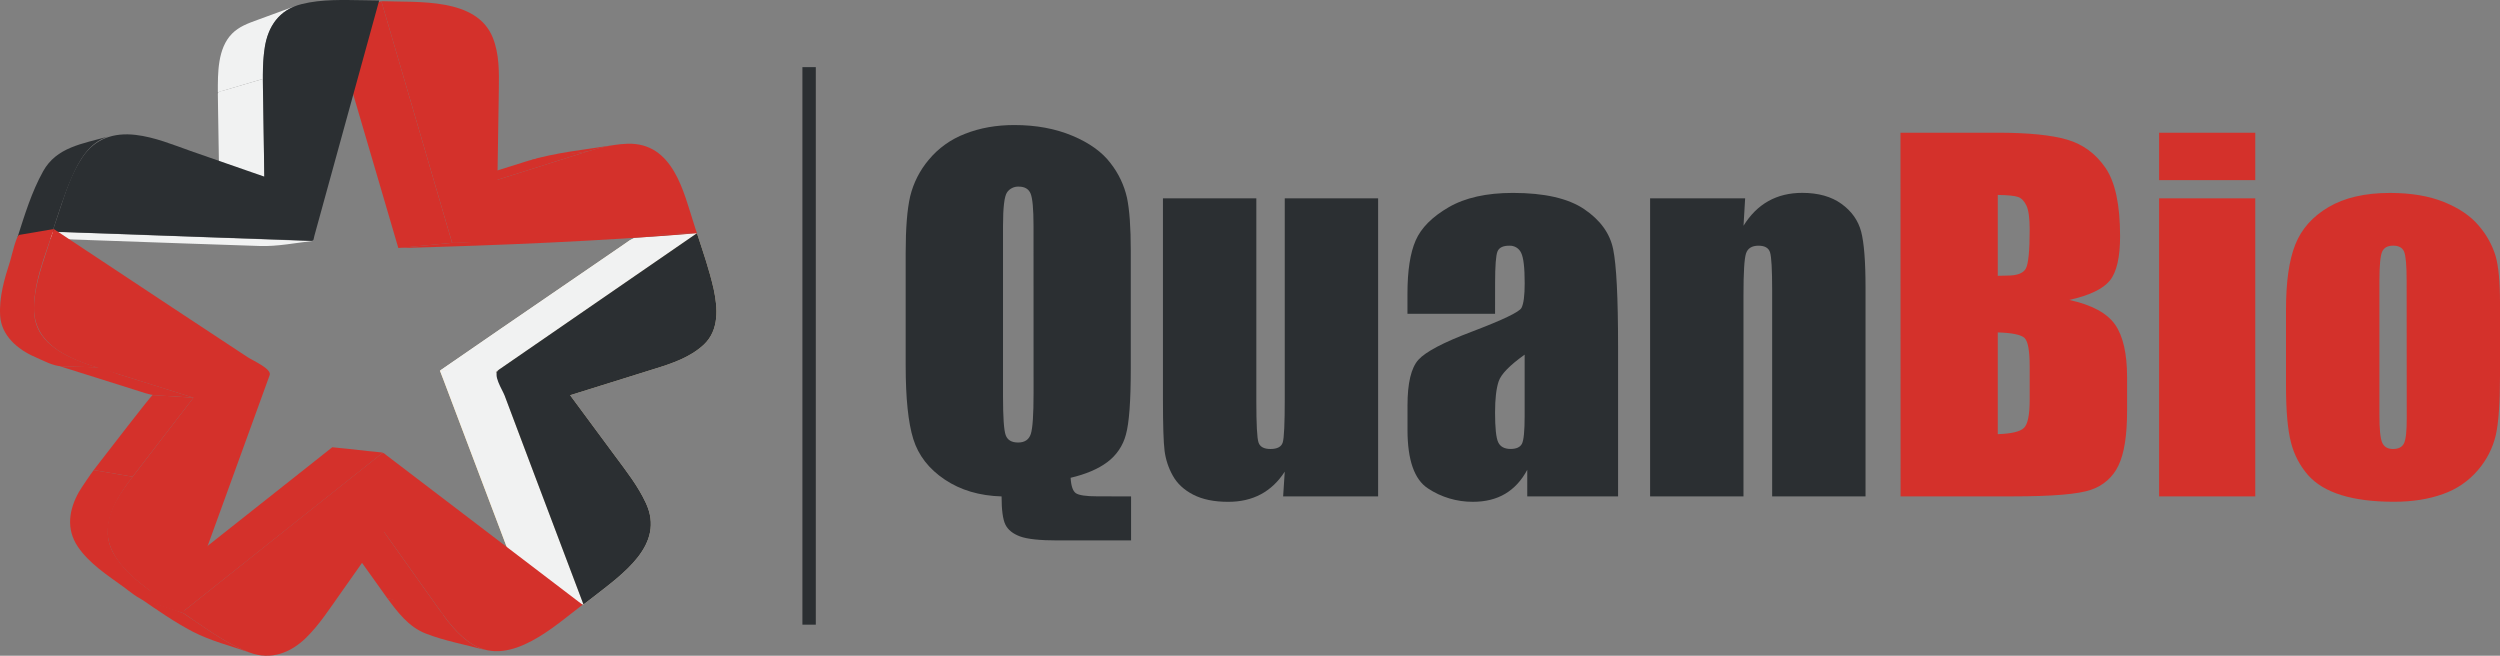
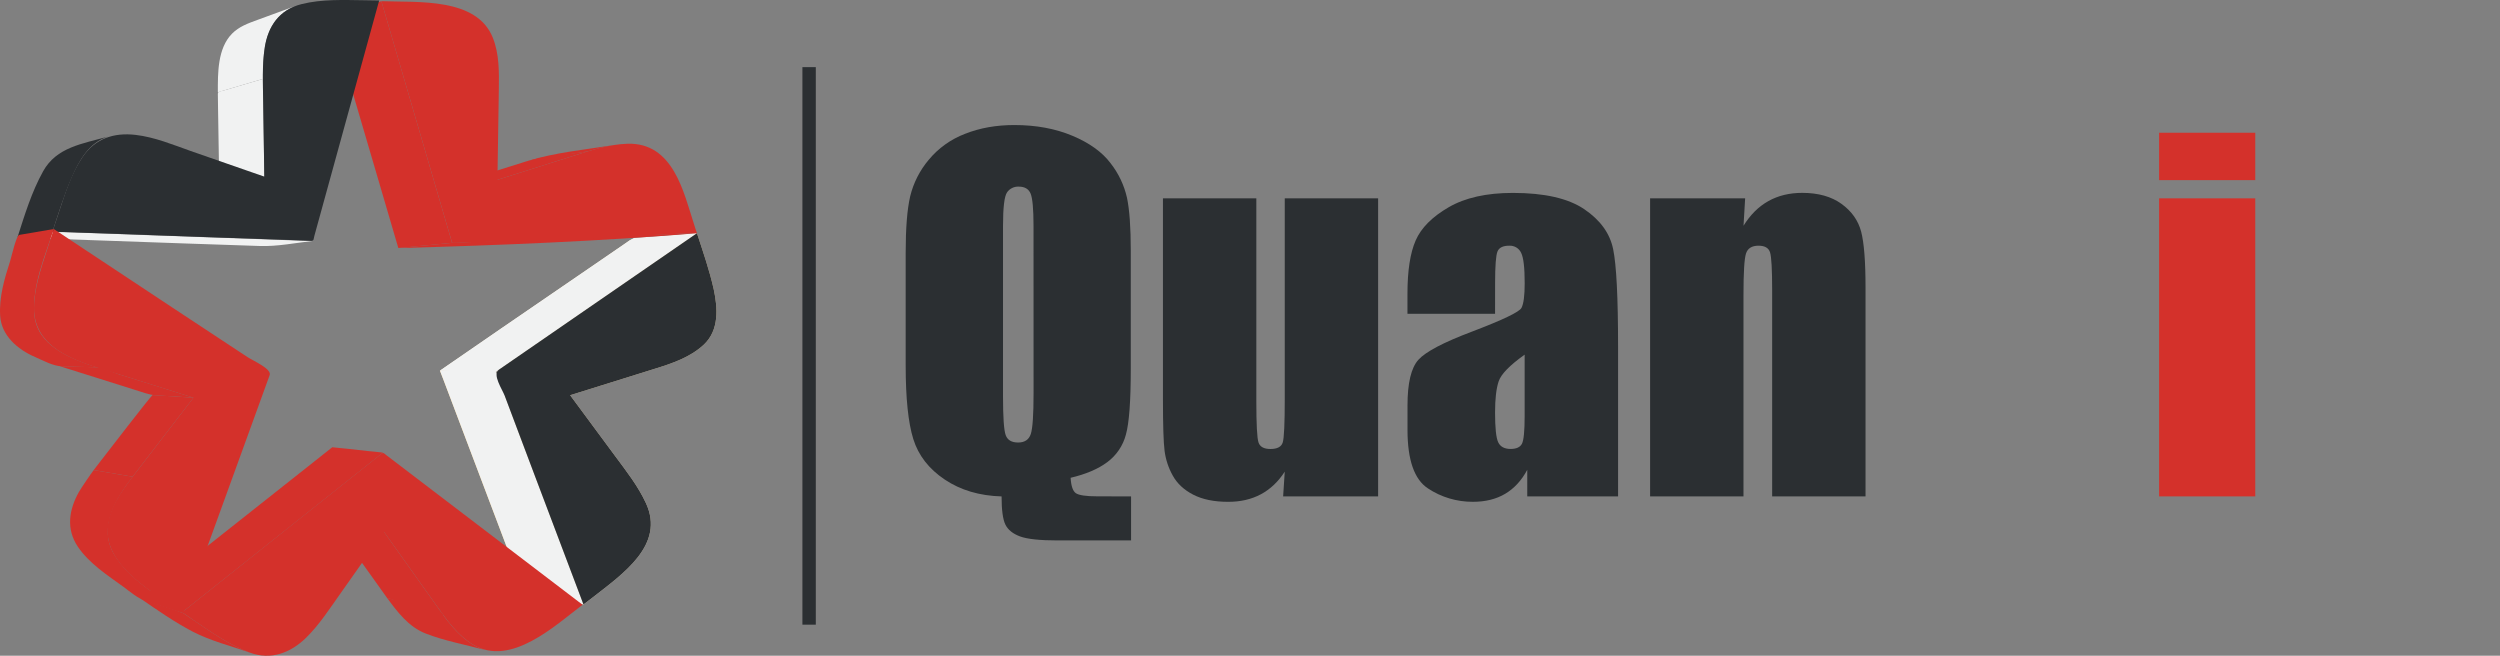
<svg xmlns="http://www.w3.org/2000/svg" width="122" height="32" viewBox="0 0 122 32" fill="none">
  <rect x="0" y="0" width="122" height="32" fill="#808080" stroke="none" />
  <g id="Vector">
    <path d="M55.196 24.225V26.373H51.609C50.745 26.373 50.135 26.308 49.782 26.179C49.429 26.049 49.189 25.857 49.063 25.601C48.939 25.346 48.877 24.887 48.877 24.225C47.802 24.195 46.877 23.921 46.103 23.402C45.328 22.883 44.817 22.223 44.568 21.423C44.32 20.623 44.197 19.426 44.197 17.833V12.34C44.197 11.134 44.27 10.215 44.416 9.583C44.575 8.927 44.885 8.316 45.324 7.796C45.791 7.231 46.401 6.795 47.095 6.53C47.817 6.244 48.618 6.102 49.498 6.102C50.558 6.102 51.503 6.276 52.334 6.626C53.166 6.975 53.786 7.421 54.195 7.964C54.585 8.462 54.858 9.036 54.996 9.647C55.12 10.229 55.182 11.093 55.182 12.239V18.001C55.182 19.579 55.102 20.649 54.943 21.212C54.804 21.746 54.484 22.219 54.034 22.554C53.587 22.887 52.991 23.141 52.246 23.316C52.269 23.713 52.354 23.963 52.5 24.066C52.647 24.169 52.995 24.221 53.544 24.221L55.196 24.225ZM50.436 11.037C50.436 10.21 50.389 9.682 50.295 9.452C50.202 9.222 50.008 9.107 49.714 9.107C49.603 9.102 49.492 9.125 49.392 9.174C49.292 9.223 49.207 9.296 49.145 9.386C49.013 9.573 48.947 10.123 48.947 11.037V19.325C48.947 20.355 48.99 20.991 49.077 21.232C49.163 21.474 49.365 21.594 49.682 21.595C50.005 21.595 50.212 21.456 50.303 21.178C50.393 20.9 50.438 20.239 50.438 19.194L50.436 11.037Z" fill="#2B2F32" />
    <path d="M67.252 9.677V24.225H62.617L62.696 23.016C62.38 23.506 61.991 23.875 61.528 24.122C61.066 24.368 60.534 24.491 59.932 24.489C59.248 24.489 58.681 24.373 58.229 24.14C57.778 23.907 57.445 23.597 57.231 23.209C57.02 22.833 56.885 22.422 56.831 21.998C56.778 21.577 56.752 20.743 56.752 19.495V9.677H61.309V19.576C61.309 20.71 61.344 21.382 61.416 21.594C61.487 21.805 61.681 21.911 61.997 21.911C62.335 21.911 62.536 21.802 62.6 21.583C62.664 21.363 62.696 20.658 62.696 19.467V9.677H67.252Z" fill="#2B2F32" />
    <path d="M72.959 15.312H68.684V14.336C68.684 13.211 68.817 12.343 69.085 11.733C69.352 11.122 69.887 10.583 70.691 10.116C71.496 9.648 72.541 9.414 73.827 9.414C75.368 9.414 76.53 9.679 77.312 10.209C78.095 10.739 78.564 11.389 78.722 12.16C78.882 12.931 78.962 14.519 78.962 16.923V24.225H74.53V22.928C74.251 23.448 73.891 23.838 73.452 24.098C73.013 24.358 72.488 24.488 71.878 24.488C71.096 24.492 70.331 24.264 69.685 23.835C69.019 23.4 68.687 22.448 68.686 20.98V19.785C68.686 18.695 68.863 17.953 69.216 17.559C69.57 17.165 70.446 16.705 71.845 16.178C73.341 15.608 74.141 15.224 74.247 15.027C74.352 14.83 74.405 14.428 74.405 13.821C74.405 13.061 74.347 12.566 74.23 12.336C74.181 12.228 74.099 12.137 73.995 12.075C73.891 12.013 73.771 11.983 73.649 11.99C73.341 11.99 73.149 12.087 73.074 12.281C73 12.475 72.962 12.978 72.961 13.789L72.959 15.312ZM74.403 17.307C73.673 17.826 73.25 18.261 73.134 18.612C73.017 18.963 72.959 19.467 72.959 20.125C72.959 20.878 73.009 21.363 73.111 21.58C73.212 21.797 73.413 21.907 73.714 21.909C74 21.909 74.186 21.823 74.273 21.651C74.359 21.479 74.403 21.028 74.403 20.297V17.307Z" fill="#2B2F32" />
    <path d="M85.163 9.677L85.084 11.016C85.415 10.481 85.819 10.08 86.297 9.813C86.774 9.546 87.325 9.412 87.949 9.412C88.731 9.412 89.37 9.591 89.865 9.949C90.361 10.307 90.68 10.759 90.824 11.303C90.966 11.847 91.038 12.755 91.038 14.027V24.223H86.481V14.149C86.481 13.148 86.447 12.538 86.379 12.319C86.312 12.1 86.124 11.99 85.816 11.99C85.493 11.99 85.289 12.116 85.206 12.368C85.123 12.621 85.082 13.295 85.082 14.391V24.225H80.525V9.677H85.163Z" fill="#2B2F32" />
-     <path d="M92.743 6.476H97.48C98.976 6.476 100.109 6.589 100.88 6.816C101.651 7.043 102.274 7.501 102.747 8.19C103.222 8.881 103.46 9.992 103.46 11.525C103.46 12.562 103.292 13.285 102.958 13.694C102.623 14.103 101.964 14.418 100.982 14.637C102.079 14.878 102.823 15.278 103.215 15.838C103.606 16.397 103.802 17.255 103.802 18.41V20.055C103.802 21.254 103.66 22.143 103.378 22.721C103.249 22.997 103.063 23.245 102.831 23.449C102.599 23.653 102.327 23.808 102.031 23.905C101.414 24.117 100.151 24.223 98.241 24.223H92.748L92.743 6.476ZM97.491 9.513V13.459C97.694 13.452 97.85 13.448 97.965 13.448C98.431 13.448 98.728 13.337 98.856 13.114C98.984 12.891 99.048 12.254 99.048 11.201C99.048 10.646 98.995 10.256 98.89 10.033C98.784 9.81 98.647 9.669 98.478 9.611C98.309 9.553 97.979 9.52 97.491 9.513ZM97.491 16.222V21.187C98.16 21.165 98.587 21.063 98.771 20.88C98.955 20.697 99.047 20.248 99.048 19.532V17.877C99.048 17.116 98.965 16.656 98.799 16.495C98.634 16.335 98.197 16.243 97.491 16.222Z" fill="#D4312B" />
    <path d="M110.057 6.476V8.789H105.364V6.476H110.057ZM110.057 9.678V24.225H105.364V9.677L110.057 9.678Z" fill="#D4312B" />
-     <path d="M122 14.785V18.347C122 19.655 121.932 20.614 121.797 21.225C121.652 21.854 121.354 22.441 120.929 22.935C120.479 23.469 119.888 23.875 119.22 24.108C118.524 24.36 117.726 24.486 116.825 24.486C115.817 24.486 114.963 24.379 114.264 24.163C113.564 23.947 113.021 23.622 112.634 23.187C112.236 22.731 111.952 22.19 111.805 21.609C111.64 20.991 111.557 20.065 111.557 18.83V15.105C111.557 13.752 111.707 12.696 112.009 11.937C112.31 11.177 112.851 10.566 113.633 10.106C114.414 9.646 115.414 9.415 116.633 9.415C117.655 9.415 118.534 9.563 119.268 9.859C120.002 10.155 120.568 10.541 120.966 11.016C121.339 11.446 121.617 11.946 121.783 12.485C121.928 12.988 122 13.755 122 14.785ZM117.444 13.688C117.444 12.943 117.402 12.473 117.319 12.279C117.236 12.085 117.06 11.988 116.789 11.988C116.519 11.988 116.339 12.085 116.25 12.279C116.162 12.473 116.117 12.943 116.115 13.688V20.256C116.115 20.943 116.16 21.39 116.25 21.599C116.341 21.807 116.517 21.911 116.78 21.911C117.051 21.911 117.231 21.816 117.319 21.626C117.408 21.436 117.451 21.027 117.449 20.399L117.444 13.688Z" fill="#D4312B" />
    <path fill-rule="evenodd" clip-rule="evenodd" d="M28.473 29.496C27.891 29.374 27.299 29.244 26.719 29.126C26.549 29.085 25.599 29.003 25.535 28.835C25.224 28.004 24.912 27.173 24.595 26.342C23.613 23.738 22.628 21.135 21.64 18.532C21.58 18.384 21.526 18.229 21.468 18.086C22.086 18.095 22.704 18.111 23.325 18.126C23.537 18.126 24.139 18.013 24.223 18.24C24.555 19.122 24.89 20.009 25.226 20.899C26.23 23.548 27.232 26.199 28.233 28.851C28.312 29.062 28.396 29.277 28.472 29.492L28.473 29.496Z" fill="url(#paint0_linear_27_25)" />
    <path fill-rule="evenodd" clip-rule="evenodd" d="M24.188 18.151C23.285 18.129 22.376 18.108 21.468 18.089C23.454 16.718 25.444 15.351 27.438 13.988C28.462 13.283 29.486 12.579 30.522 11.874C30.69 11.758 30.791 11.653 30.996 11.637C31.736 11.573 32.476 11.51 33.216 11.448C33.479 11.427 33.743 11.404 34.008 11.381C30.734 13.634 27.46 15.891 24.187 18.151H24.188Z" fill="url(#paint1_linear_27_25)" />
    <path d="M34.829 14.117C34.623 13.191 34.306 12.284 34.011 11.381C30.787 13.602 27.564 15.823 24.341 18.044C24.014 18.27 24.511 19.004 24.627 19.307C25.123 20.616 25.616 21.925 26.106 23.235C26.898 25.318 27.687 27.406 28.473 29.498C28.62 29.382 28.762 29.277 28.906 29.169C30.395 28.005 32.471 26.593 31.52 24.549C31.135 23.717 30.562 22.988 30.014 22.249C29.285 21.264 28.555 20.276 27.823 19.287C27.87 19.271 27.913 19.26 27.954 19.246L31.948 17.998C32.815 17.731 33.684 17.433 34.343 16.822C35.107 16.107 35.023 15.023 34.829 14.117Z" fill="url(#paint2_linear_27_25)" />
    <path d="M28.547 29.244L27.697 26.981L24.775 19.258C24.74 19.163 24.698 19.071 24.649 18.982C24.533 18.746 24.29 18.263 24.437 18.161L33.917 11.625C33.934 11.676 33.955 11.727 33.966 11.776C34.23 12.549 34.494 13.347 34.673 14.145C34.843 14.916 34.973 16.02 34.225 16.712C33.607 17.288 32.772 17.585 31.902 17.852L30.312 18.356L27.902 19.104L27.774 19.147L27.574 19.205L27.691 19.369L29.889 22.327C29.941 22.403 29.999 22.481 30.057 22.553C30.536 23.199 31.035 23.867 31.375 24.601C32.221 26.418 30.555 27.697 29.088 28.826L28.802 29.042C28.718 29.114 28.633 29.177 28.549 29.242L28.547 29.244Z" fill="url(#paint3_linear_27_25)" />
    <path fill-rule="evenodd" clip-rule="evenodd" d="M28.473 29.496C27.891 29.374 27.299 29.244 26.719 29.126C26.549 29.085 25.599 29.003 25.535 28.835C25.224 28.004 24.912 27.173 24.595 26.342C23.613 23.738 22.628 21.135 21.64 18.532C21.58 18.384 21.526 18.229 21.468 18.086C22.086 18.095 22.782 17.98 23.406 17.995C23.618 17.995 24.152 18.003 24.236 18.219C24.575 19.112 24.891 20.01 25.229 20.896C26.233 23.546 27.235 26.197 28.235 28.849C28.314 29.06 28.398 29.275 28.474 29.489L28.473 29.496Z" fill="#F1F2F2" />
    <path fill-rule="evenodd" clip-rule="evenodd" d="M24.188 18.151C23.285 18.129 22.376 18.108 21.468 18.089C23.454 16.718 25.444 15.351 27.438 13.988C28.462 13.283 29.486 12.579 30.522 11.874C30.657 11.772 30.802 11.681 30.954 11.604C31.589 11.563 32.475 11.509 33.216 11.448C33.479 11.427 33.743 11.404 34.008 11.381C30.734 13.634 27.46 15.891 24.187 18.151H24.188Z" fill="#F1F2F2" />
    <path d="M34.829 14.117C34.623 13.191 34.306 12.284 34.011 11.381C30.787 13.602 27.564 15.823 24.341 18.044C24.014 18.27 24.511 19.004 24.627 19.307C25.123 20.616 25.616 21.925 26.106 23.235C26.898 25.318 27.687 27.406 28.473 29.498C28.62 29.382 28.762 29.277 28.906 29.169C30.395 28.005 32.471 26.593 31.52 24.549C31.135 23.717 30.562 22.988 30.014 22.249C29.285 21.264 28.555 20.276 27.823 19.287C27.87 19.271 27.913 19.26 27.954 19.246L31.948 17.998C32.815 17.731 33.684 17.433 34.343 16.822C35.107 16.107 35.023 15.023 34.829 14.117Z" fill="#2B2F32" />
    <path fill-rule="evenodd" clip-rule="evenodd" d="M24.274 8.775C23.371 8.906 22.457 9.037 21.55 9.168C22.848 8.762 24.145 8.357 25.443 7.951C25.538 7.923 25.675 7.872 25.77 7.849C26.721 7.592 27.714 7.538 28.686 7.383C27.217 7.845 25.747 8.309 24.275 8.775L24.274 8.775Z" fill="#D4312B" />
    <path fill-rule="evenodd" clip-rule="evenodd" d="M28.683 7.384C27.711 7.538 26.738 7.695 25.767 7.849C27.098 7.442 28.522 7.307 29.909 7.087C29.49 7.166 29.095 7.261 28.683 7.384Z" fill="#D4312B" />
    <path fill-rule="evenodd" clip-rule="evenodd" d="M34.01 11.383C29.208 11.774 24.396 11.969 19.582 12.102H19.44C21.557 11.902 22.064 11.85 22.064 11.85C22.064 11.85 31.167 11.457 33.841 11.385C33.893 11.385 34.01 11.383 34.01 11.383Z" fill="#D4312B" />
    <path fill-rule="evenodd" clip-rule="evenodd" d="M22.062 11.85C21.445 11.909 19.698 12.079 19.438 12.102C19.157 11.155 18.846 10.09 18.569 9.14C17.797 6.514 17.026 3.892 16.258 1.272C16.146 0.892 16.078 0.915 16.497 0.774C17.203 0.535 17.907 0.296 18.611 0.057C19.761 3.987 20.912 7.918 22.062 11.85Z" fill="#D4312B" />
    <path d="M33.866 10.934C33.365 9.404 32.868 6.95 30.623 7.014C29.678 7.045 28.806 7.346 27.928 7.623C26.712 8.005 25.497 8.393 24.275 8.775C24.28 8.658 24.28 8.549 24.28 8.434C24.301 7.081 24.322 5.729 24.343 4.378C24.354 3.529 24.371 2.632 24.044 1.826C23.245 -0.125 20.43 0.125 18.611 0.057C19.699 3.772 20.787 7.487 21.875 11.204C21.935 11.42 22.002 11.633 22.063 11.844C22.071 11.873 22.602 11.834 22.643 11.834C23.975 11.801 25.316 11.764 26.649 11.729C29.104 11.667 31.55 11.446 34.011 11.38C33.978 11.296 33.893 11.019 33.866 10.934Z" fill="#D4312B" />
    <path fill-rule="evenodd" clip-rule="evenodd" d="M15.272 11.758C14.416 11.852 13.535 12.035 12.67 12.004C11.476 11.965 10.285 11.921 9.088 11.883C6.373 11.786 3.659 11.69 0.944 11.595C0.911 11.595 0.884 11.595 0.851 11.591C1.632 11.465 2.361 11.3 3.151 11.328C4.455 11.375 5.766 11.424 7.073 11.47C9.77 11.564 12.465 11.661 15.158 11.761L15.272 11.758Z" fill="#F1F2F2" />
    <path fill-rule="evenodd" clip-rule="evenodd" d="M12.898 8.623C12.167 8.762 11.435 8.901 10.701 9.04C10.68 7.795 10.661 6.547 10.641 5.305C10.635 5.066 10.633 4.827 10.631 4.594C10.631 4.447 10.723 4.47 10.87 4.429C11.523 4.234 12.176 4.044 12.827 3.852C12.851 5.441 12.875 7.032 12.899 8.625L12.898 8.623Z" fill="#F1F2F2" />
    <path fill-rule="evenodd" clip-rule="evenodd" d="M12.827 3.852C12.095 4.069 11.362 4.282 10.631 4.501C10.631 3.584 10.609 2.368 11.322 1.644C11.666 1.295 12.101 1.141 12.563 0.972L14.48 0.27C12.892 0.835 12.829 2.496 12.829 3.852L12.827 3.852Z" fill="#F1F2F2" />
    <path fill-rule="evenodd" clip-rule="evenodd" d="M2.559 11.307C1.986 11.404 1.422 11.493 0.851 11.589C1.202 10.495 1.54 9.373 2.105 8.357C2.76 7.181 4.015 7.018 5.272 6.666C4.343 6.951 3.857 7.849 3.513 8.634C3.13 9.499 2.855 10.41 2.559 11.307Z" fill="#2B2F32" />
    <path d="M17.77 0.012C16.761 -0.001 15.701 -0.047 14.716 0.201C13.625 0.474 13.079 1.295 12.922 2.297C12.785 3.187 12.831 4.101 12.845 5.002C12.862 6.207 12.883 7.415 12.898 8.619C11.7 8.2 10.502 7.783 9.301 7.367C8.435 7.061 7.553 6.694 6.628 6.584C5.527 6.453 4.629 6.781 4.025 7.669C3.476 8.478 3.177 9.443 2.876 10.352C2.77 10.668 2.665 10.986 2.559 11.307C4.895 11.378 7.23 11.472 9.566 11.553C11.068 11.605 12.571 11.662 14.074 11.71C14.444 11.728 14.811 11.74 15.181 11.753C15.331 11.757 15.301 11.648 15.34 11.514C16.395 7.68 17.45 3.85 18.504 0.024C18.259 0.019 18.013 0.016 17.77 0.012Z" fill="#2B2F32" />
    <path fill-rule="evenodd" clip-rule="evenodd" d="M8.889 29.881C8.218 29.66 7.544 29.445 6.871 29.218C8.733 27.75 10.594 26.279 12.452 24.804C13.511 23.967 14.572 23.125 15.631 22.288C15.83 22.134 16.02 21.98 16.213 21.826C16.363 21.836 17.53 21.96 17.955 22.011C18.201 22.031 18.444 22.062 18.69 22.087C15.42 24.687 12.153 27.285 8.889 29.881Z" fill="#D4312B" />
    <path fill-rule="evenodd" clip-rule="evenodd" d="M23.654 31.715C22.704 31.457 21.682 31.273 20.768 30.914C19.936 30.59 19.381 29.846 18.89 29.179C19.404 29.301 19.923 29.435 20.44 29.559C20.74 29.635 21.032 29.707 21.327 29.783C21.536 29.835 21.56 29.913 21.687 30.092C22.175 30.749 22.809 31.457 23.654 31.715Z" fill="#D4312B" />
    <path fill-rule="evenodd" clip-rule="evenodd" d="M21.644 30.019C20.97 29.856 18.89 29.179 18.89 29.179C18.89 29.179 17.029 26.58 16.261 25.502C16.94 25.625 18.726 25.934 18.726 25.934C18.726 25.934 18.826 26.077 19.126 26.498C19.914 27.607 20.703 28.716 21.493 29.825L21.644 30.019Z" fill="#D4312B" />
    <path fill-rule="evenodd" clip-rule="evenodd" d="M12.227 31.858C11.295 31.53 10.27 31.276 9.399 30.821C8.509 30.355 7.692 29.783 6.871 29.218C7.433 29.403 7.994 29.589 8.553 29.774C8.694 29.815 8.809 29.881 8.944 29.922C9.184 30.081 9.459 30.272 9.723 30.451C10.505 30.985 11.322 31.53 12.227 31.858Z" fill="#D4312B" />
    <path fill-rule="evenodd" clip-rule="evenodd" d="M28.431 29.511C27.104 30.513 24.923 32.571 23.085 31.457C22.329 31.001 21.81 30.267 21.32 29.579C20.519 28.454 19.717 27.327 18.914 26.2C18.854 26.117 18.794 26.035 18.734 25.953C18.027 26.96 17.319 27.956 16.613 28.963C16.088 29.701 15.591 30.482 14.931 31.128C14.194 31.847 13.236 32.234 12.192 31.847C11.216 31.483 10.349 30.882 9.505 30.307C9.3 30.163 9.092 30.016 8.886 29.881C10.703 28.438 12.52 26.992 14.336 25.542L17.727 22.847C18.015 22.621 18.3 22.39 18.588 22.165C18.72 22.062 18.712 22.107 18.852 22.211C22.03 24.633 25.207 27.055 28.382 29.476L28.431 29.511Z" fill="#D4312B" />
    <path fill-rule="evenodd" clip-rule="evenodd" d="M6.472 23.264C5.839 23.161 5.205 23.048 4.57 22.94C5.326 21.96 7.265 19.448 7.442 19.279C8.073 19.311 8.813 19.372 9.442 19.408C8.451 20.697 7.461 21.982 6.472 23.264Z" fill="#D4312B" />
    <path fill-rule="evenodd" clip-rule="evenodd" d="M8.944 29.922C8.334 29.728 7.727 29.527 7.117 29.332C6.718 29.197 6.364 28.89 6.034 28.644C5.237 28.07 4.338 27.484 3.795 26.673C3.216 25.81 3.366 24.868 3.854 24.003C3.95 23.833 4.436 23.115 4.573 22.94C5.187 23.048 5.86 23.161 6.475 23.264C5.651 24.342 4.803 25.709 5.548 27.017C6.254 28.254 7.772 29.112 8.947 29.922L8.944 29.922Z" fill="#D4312B" />
    <path fill-rule="evenodd" clip-rule="evenodd" d="M9.442 19.408C8.831 19.372 8.223 19.331 7.613 19.292C7.248 19.266 6.914 19.123 6.567 19.02C5.347 18.635 4.13 18.256 2.914 17.87C3.5 17.89 4.082 17.905 4.666 17.921C5.025 17.932 5.447 18.148 5.779 18.256C7 18.64 8.22 19.02 9.443 19.405L9.442 19.408Z" fill="#D4312B" />
    <path fill-rule="evenodd" clip-rule="evenodd" d="M4.727 17.924C4.158 17.914 3.589 17.893 3.018 17.878C2.59 17.862 2.107 17.595 1.721 17.426C0.842 17.052 0.062 16.358 0.008 15.408C-0.049 14.499 0.218 13.596 0.498 12.73C0.553 12.564 0.791 11.485 0.942 11.463C1.501 11.368 2.063 11.272 2.628 11.175C2.194 12.492 1.571 13.929 1.673 15.326C1.787 16.846 3.385 17.492 4.727 17.924Z" fill="#D4312B" />
    <path d="M12.086 17.431C10.864 16.625 9.641 15.819 8.419 15.013C6.489 13.733 4.557 12.454 2.625 11.176C2.508 11.525 2.395 11.874 2.284 12.218C1.991 13.129 1.661 14.085 1.661 15.046C1.661 16.069 2.234 16.784 3.15 17.292C3.958 17.74 4.89 17.98 5.775 18.258C6.995 18.642 8.216 19.023 9.439 19.408C9.211 19.699 8.984 19.998 8.757 20.296C7.998 21.281 7.237 22.27 6.472 23.264C5.909 23.992 5.282 24.877 5.247 25.811C5.173 27.69 7.523 28.943 8.942 29.923C10.348 26.057 11.754 22.184 13.16 18.305C13.273 18 12.324 17.59 12.086 17.431Z" fill="#D4312B" />
    <path d="M39.811 3.276H39.158V30.484H39.811V3.276Z" fill="#2B2F32" />
  </g>
  <defs>
    <linearGradient id="paint0_linear_27_25" x1="-61.157" y1="-34.303" x2="-55.529" y2="60.214" gradientUnits="userSpaceOnUse">
      <stop stop-color="white" />
      <stop offset="1" stop-color="#F2B034" />
    </linearGradient>
    <linearGradient id="paint1_linear_27_25" x1="0" y1="16.001" x2="122" y2="16.001" gradientUnits="userSpaceOnUse">
      <stop stop-color="white" />
      <stop offset="1" stop-color="#F2B034" />
    </linearGradient>
    <linearGradient id="paint2_linear_27_25" x1="134.846" y1="41.592" x2="129.734" y2="-58.517" gradientUnits="userSpaceOnUse">
      <stop stop-color="white" />
      <stop offset="1" stop-color="#F2B034" />
    </linearGradient>
    <linearGradient id="paint3_linear_27_25" x1="135.44" y1="41.604" x2="130.338" y2="-58.542" gradientUnits="userSpaceOnUse">
      <stop stop-color="white" />
      <stop offset="1" stop-color="#F2B034" />
    </linearGradient>
  </defs>
</svg>